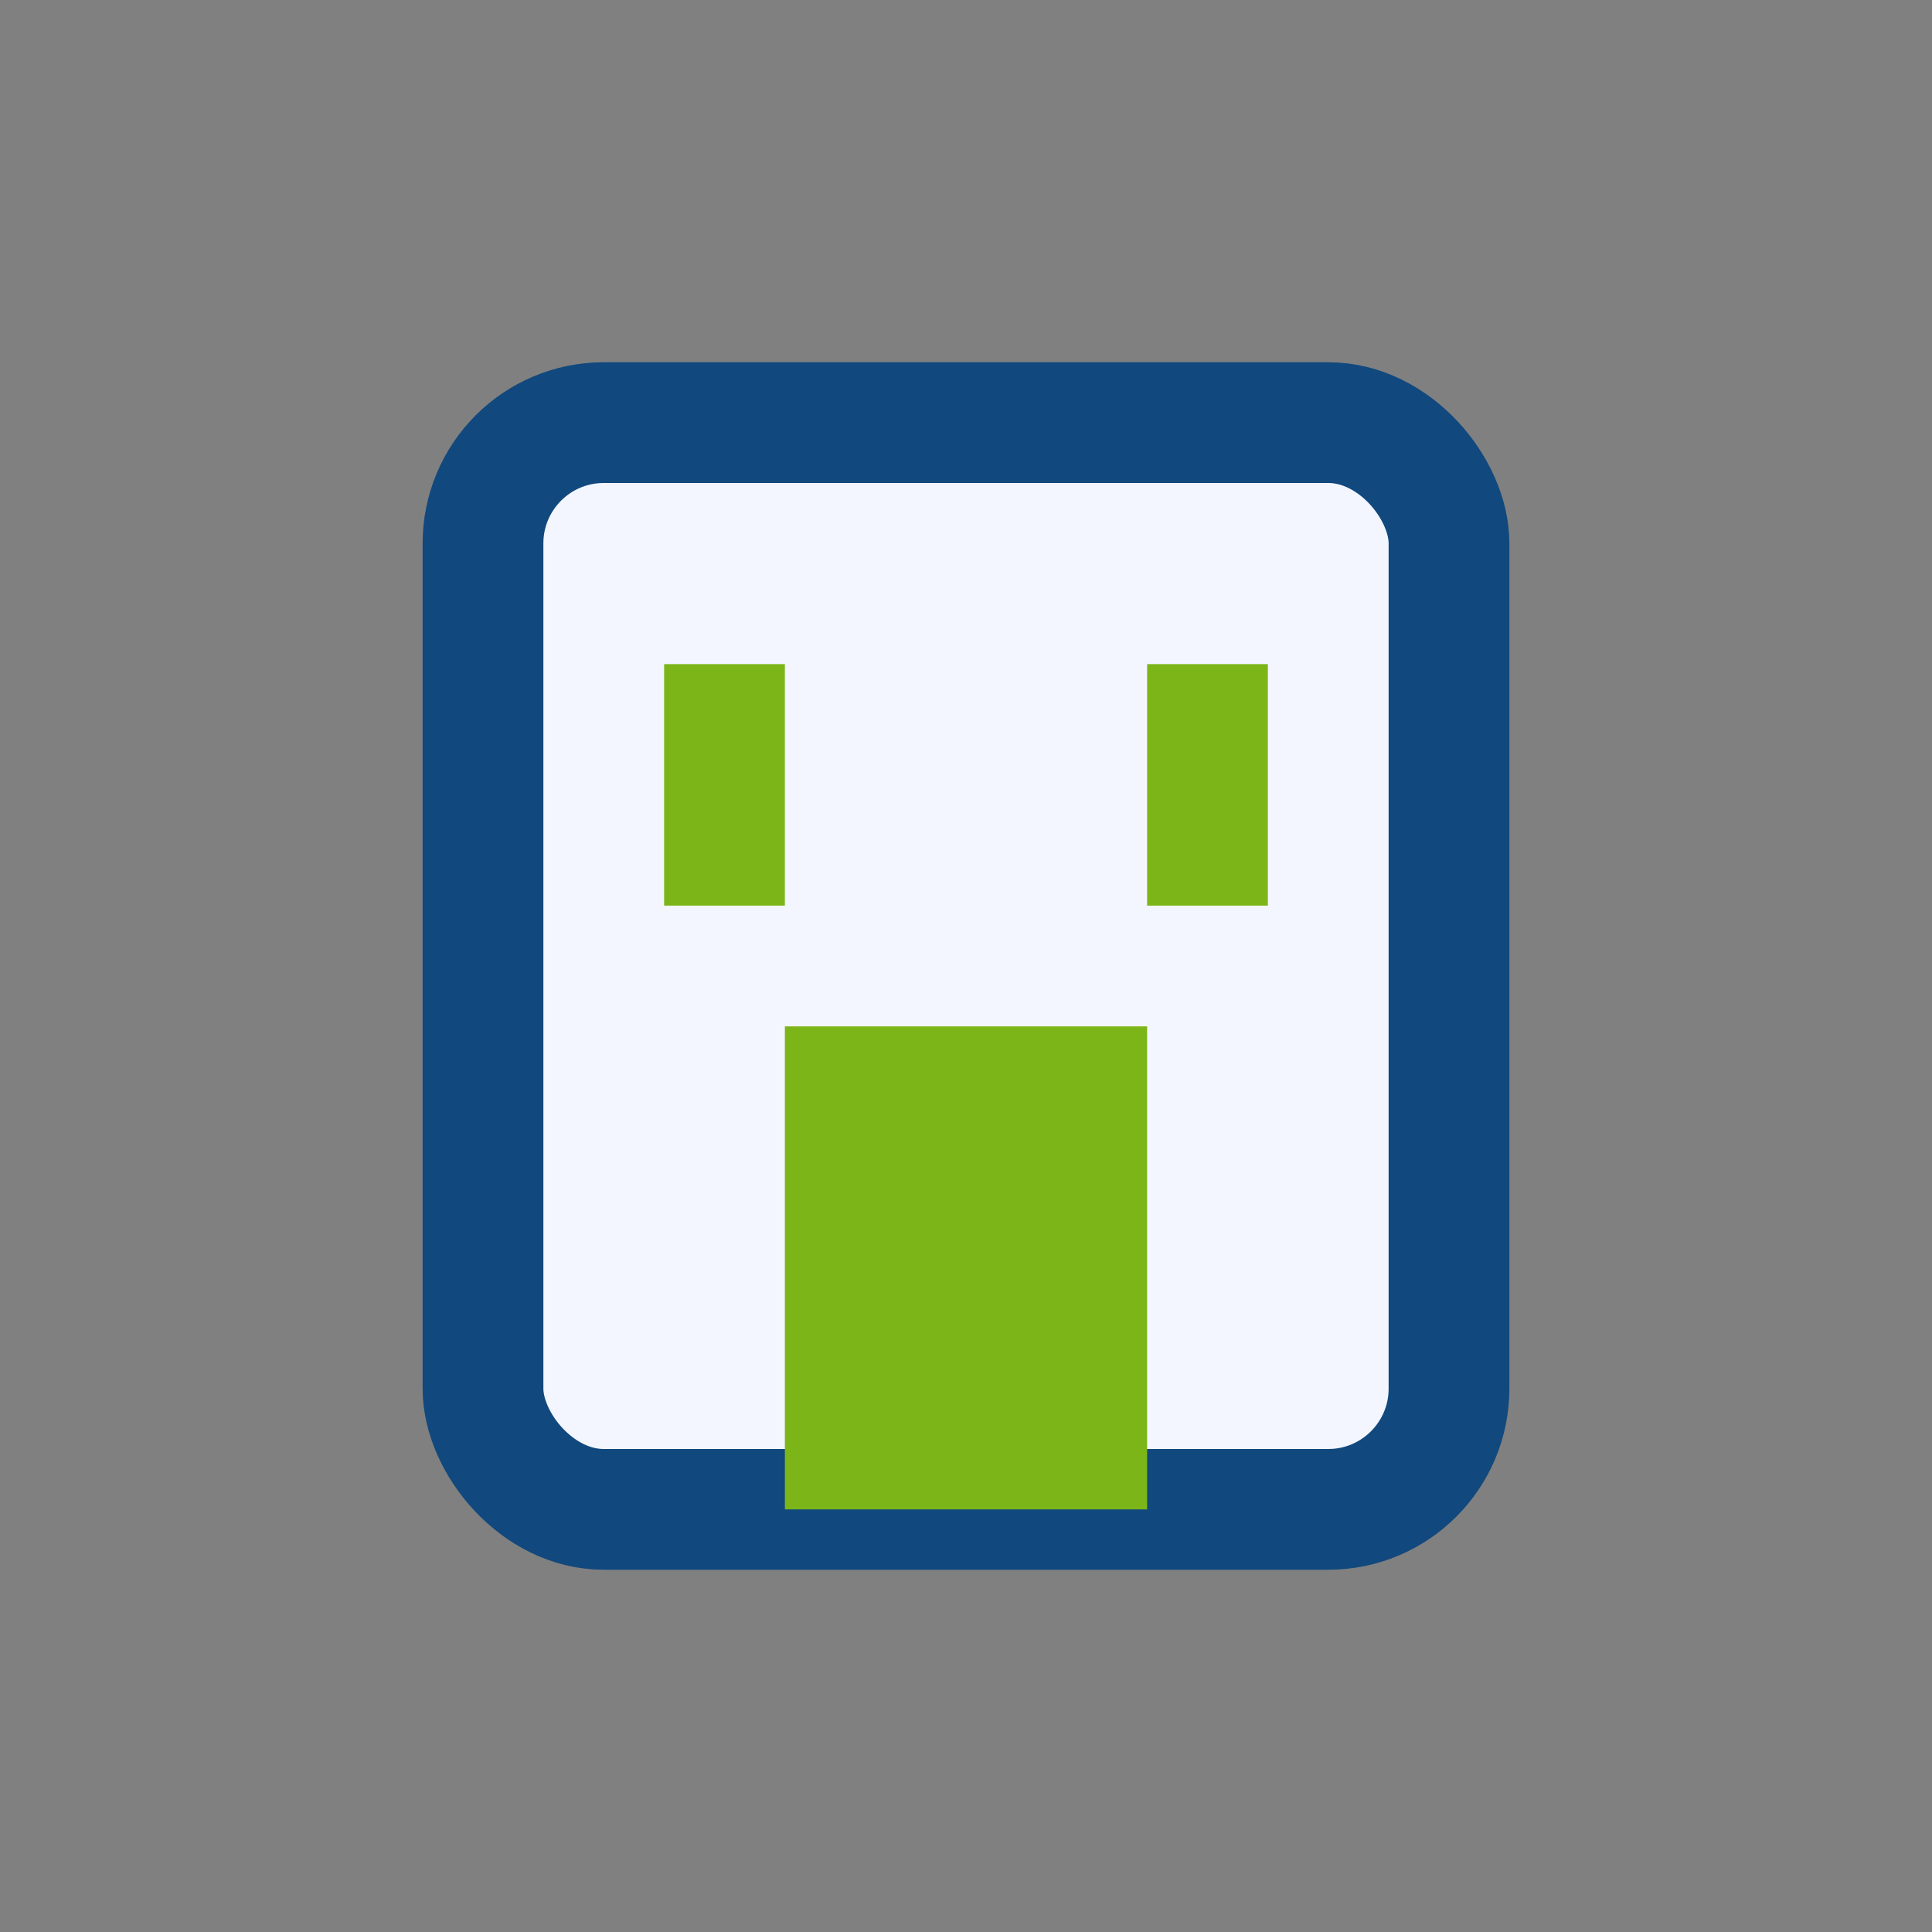
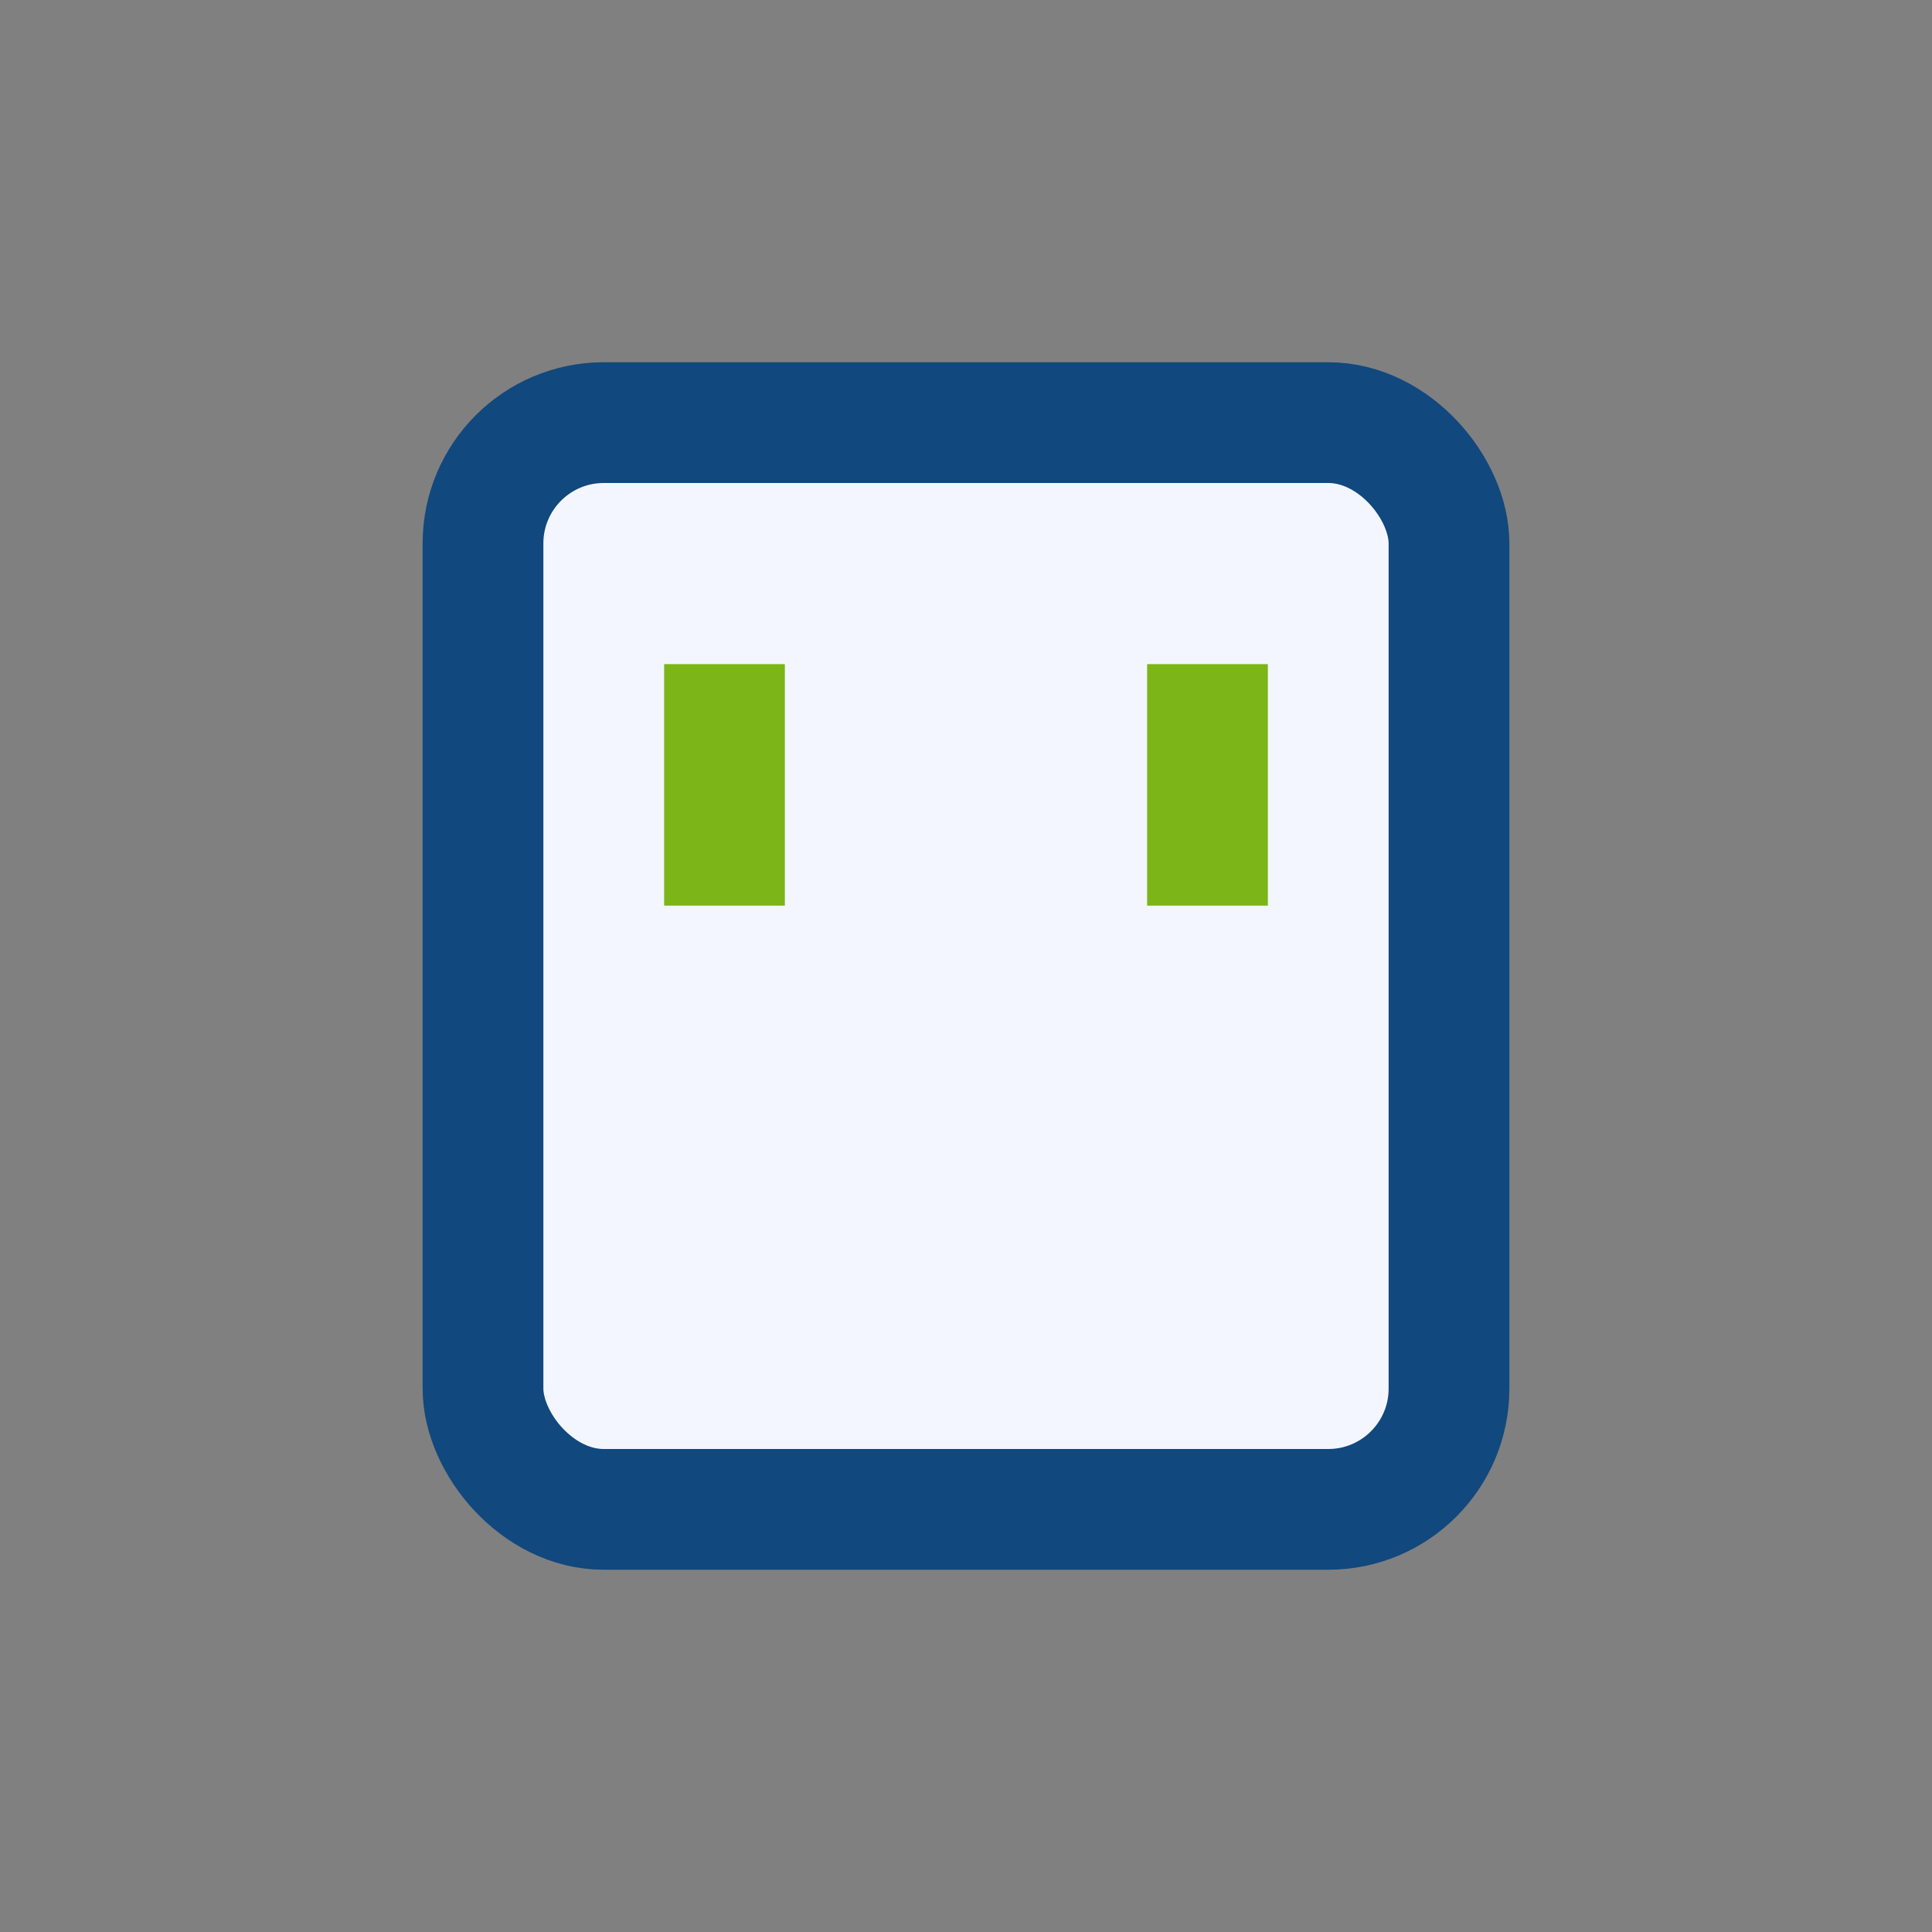
<svg xmlns="http://www.w3.org/2000/svg" width="32" height="32" viewBox="0 0 32 32">
  <rect x="0" y="0" width="32" height="32" fill="#808080" stroke="none" />
  <rect x="8" y="7" width="16" height="18" rx="2" fill="#F3F6FF" stroke="#11487D" stroke-width="2" />
-   <rect x="13" y="17" width="6" height="8" fill="#7CB518" />
  <rect x="11" y="11" width="2" height="4" fill="#7CB518" />
  <rect x="19" y="11" width="2" height="4" fill="#7CB518" />
</svg>